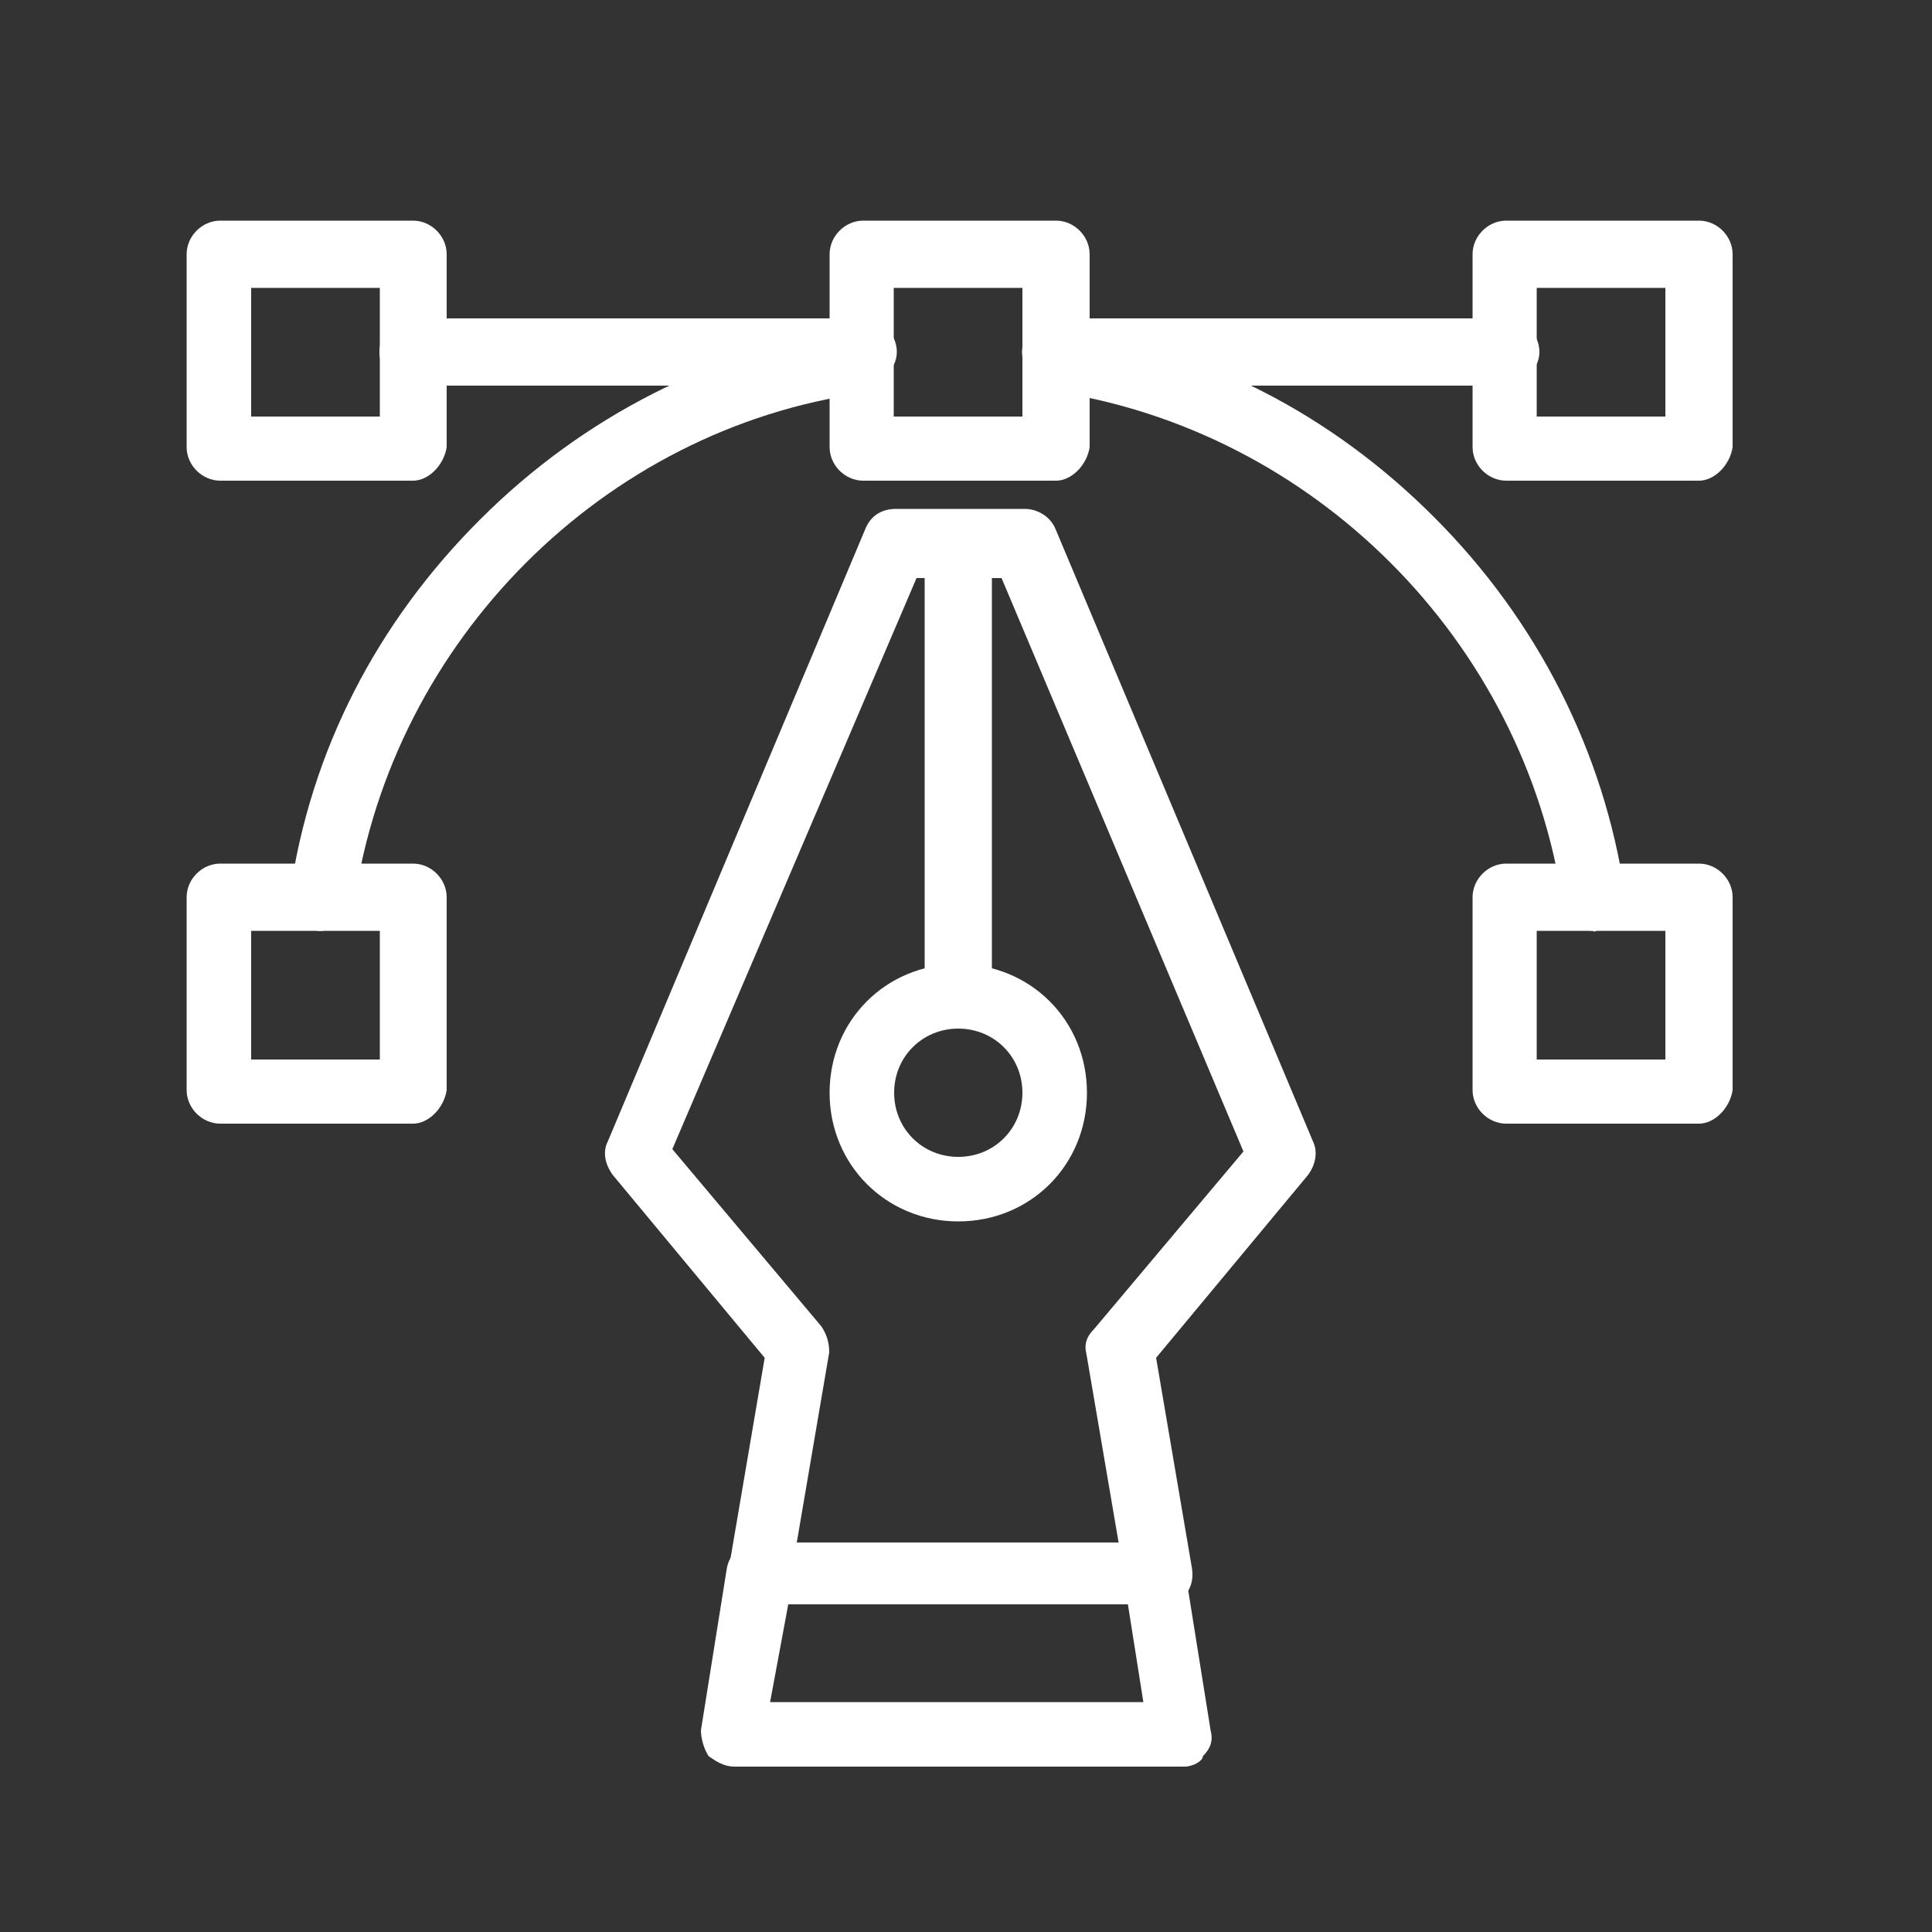
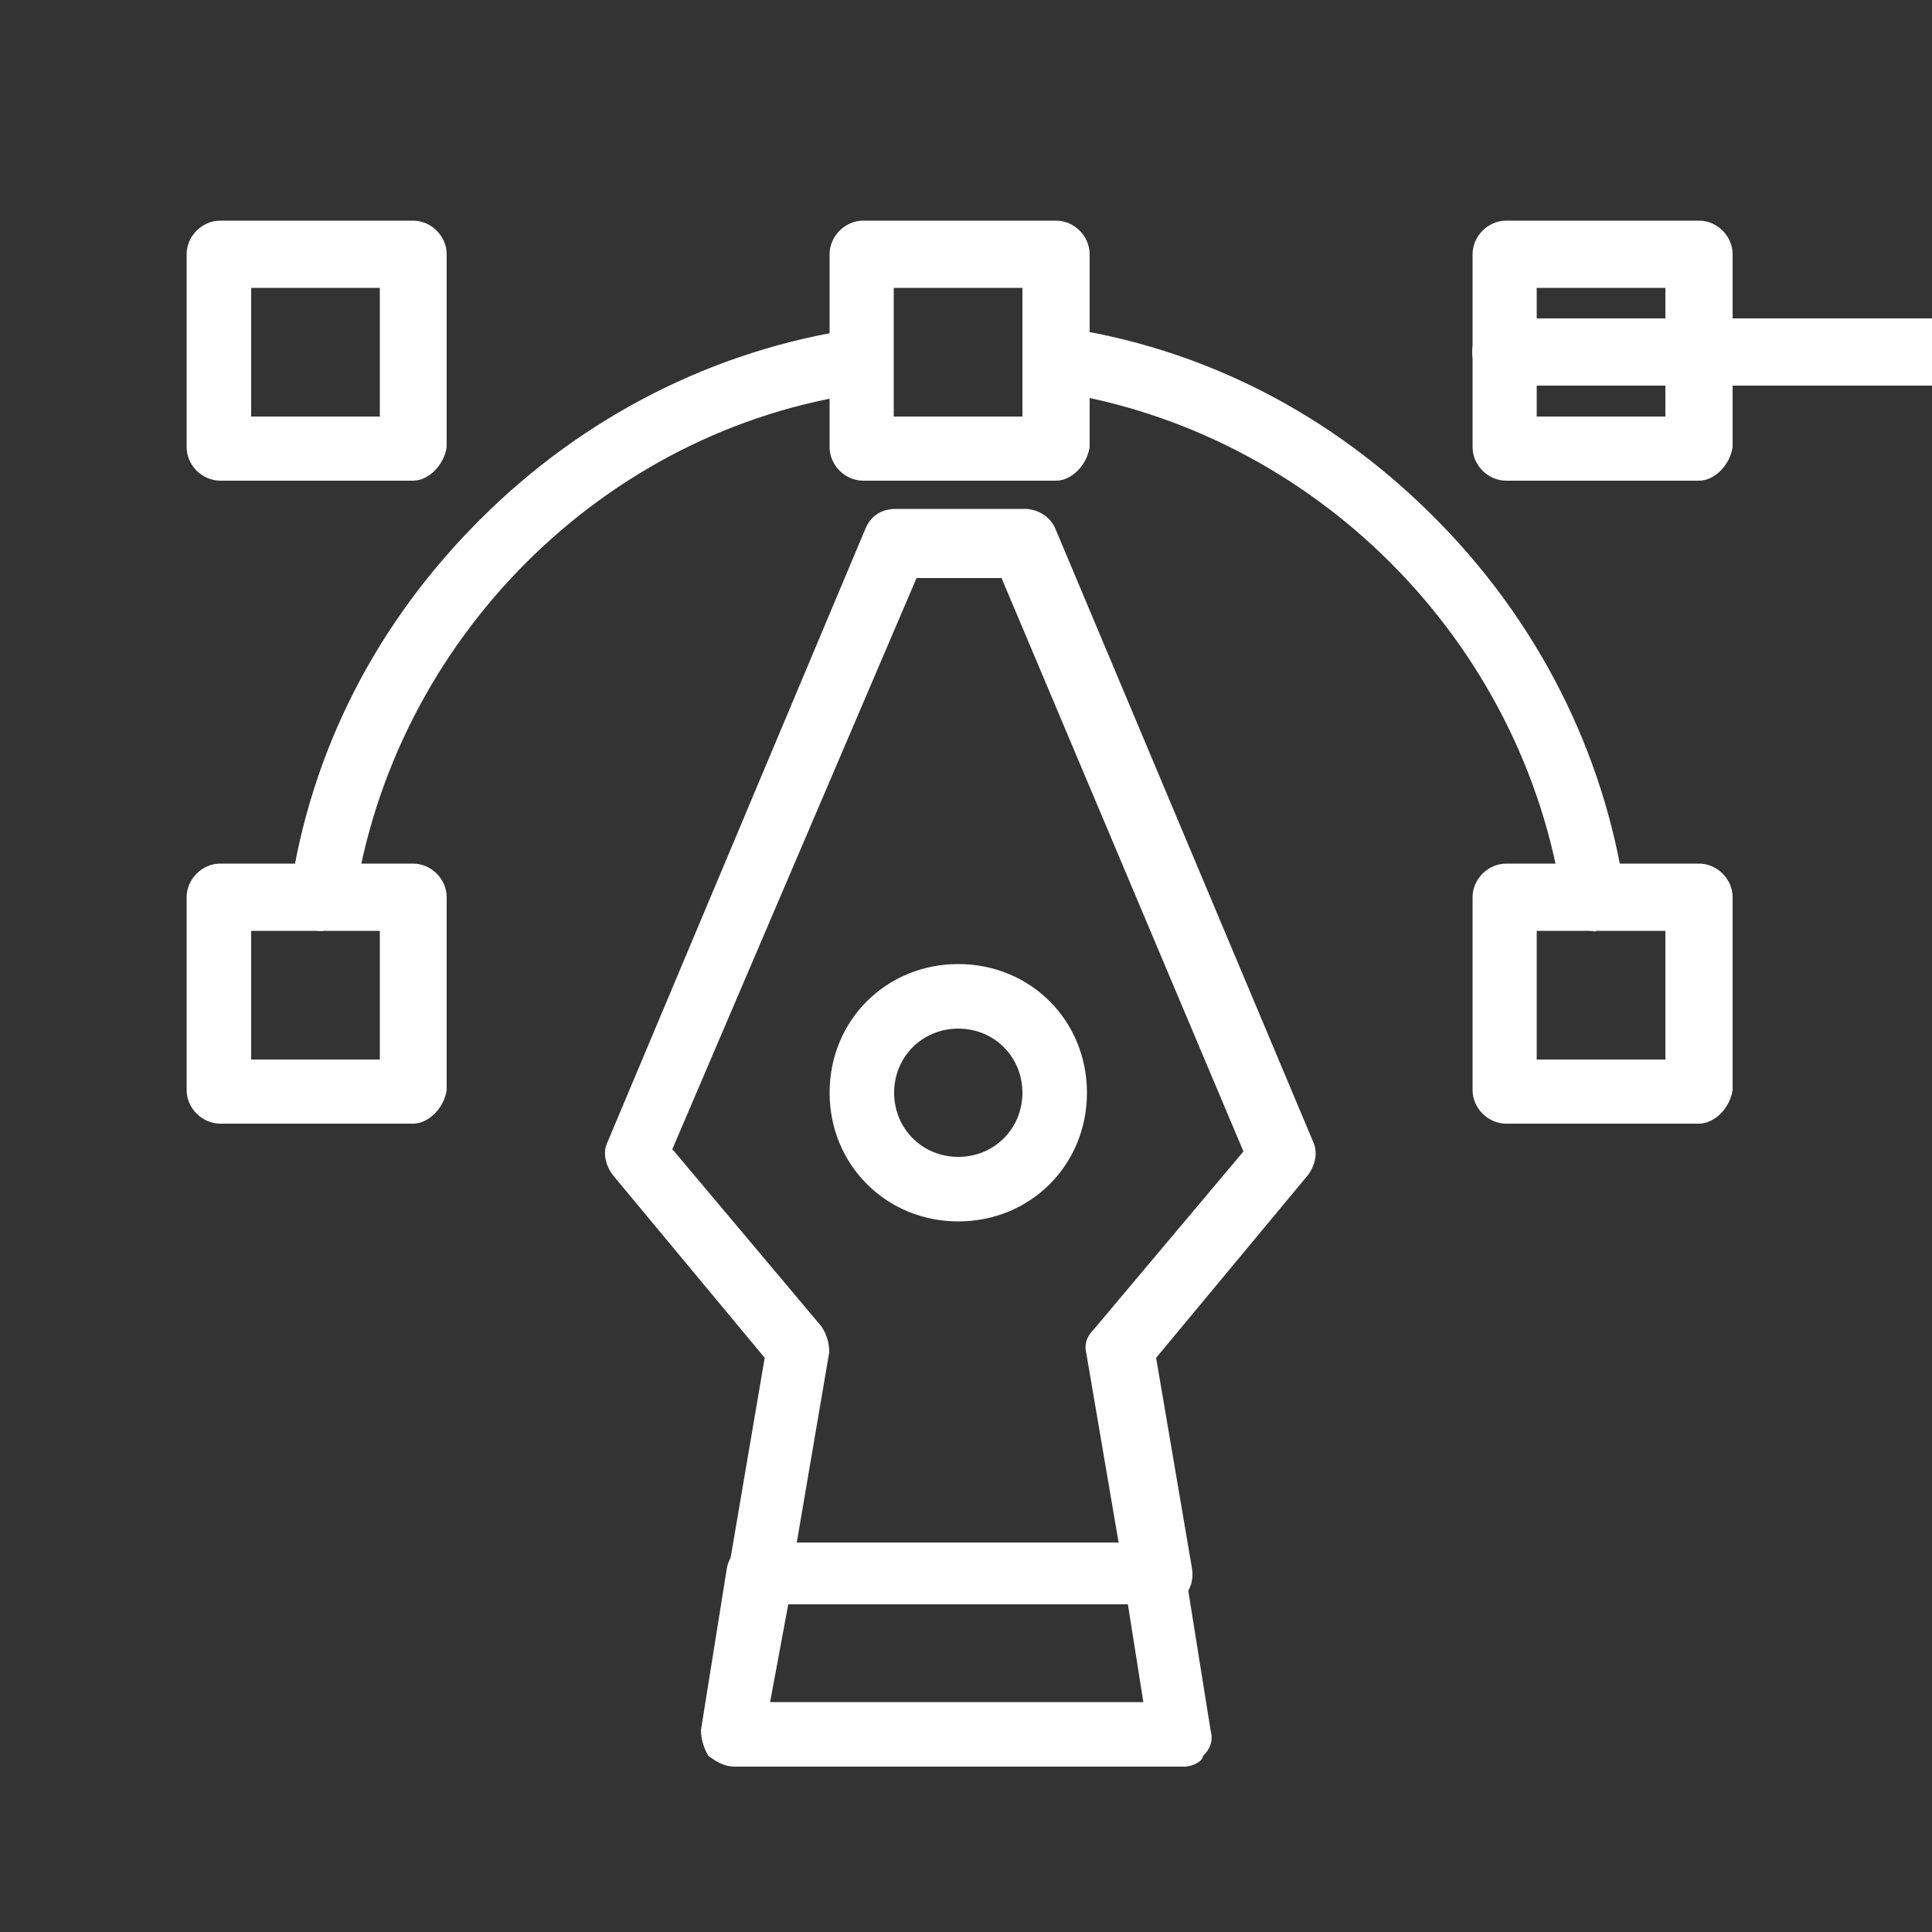
<svg xmlns="http://www.w3.org/2000/svg" id="Warstwa_1" data-name="Warstwa 1" viewBox="0 0 50 50">
  <rect x="0" y="0" width="50" height="50" fill="#333333" stroke="none" />
  <defs>
    <style>
      .cls-1 {
        fill: #fff;
        stroke-width: 0px;
      }
    </style>
  </defs>
  <g id="_590_Design_Graphic_Tool" data-name="590, Design, Graphic, Tool">
    <g>
      <path class="cls-1" d="M10.69,12.44h-4.99c-.47,0-.87-.4-.87-.87v-4.99c0-.47.4-.87.87-.87h4.99c.47,0,.87.4.87.87v4.99c-.07.47-.47.87-.87.87ZM6.5,10.78h3.33v-3.33h-3.33v3.33Z" />
      <path class="cls-1" d="M43.97,12.44h-4.99c-.47,0-.87-.4-.87-.87v-4.99c0-.47.4-.87.87-.87h4.99c.47,0,.87.4.87.87v4.99c-.07.47-.47.87-.87.87ZM39.77,10.78h3.33v-3.33h-3.33v3.33Z" />
      <path class="cls-1" d="M8.36,24.09h-.13c-.47-.07-.8-.47-.73-.93.53-3.73,2.26-7.06,4.93-9.72,2.66-2.66,6.06-4.39,9.72-4.93.47-.07.87.27.93.73.07.47-.27.87-.73.93-6.72.93-12.18,6.39-13.18,13.18-.07.47-.4.73-.8.73Z" />
      <path class="cls-1" d="M41.24,24.09c-.4,0-.73-.27-.8-.73-1-6.79-6.46-12.25-13.24-13.24-.47-.07-.8-.47-.73-.93.07-.47.47-.8.93-.73,3.73.53,7.06,2.26,9.72,4.93,2.66,2.66,4.39,6.06,4.93,9.72.07.47-.27.87-.73.93q0,.07-.07.07Z" />
      <path class="cls-1" d="M10.69,29.08h-4.99c-.47,0-.87-.4-.87-.87v-4.99c0-.47.4-.87.87-.87h4.99c.47,0,.87.4.87.87v4.99c-.07.47-.47.87-.87.87ZM6.5,27.42h3.33v-3.33h-3.33v3.33Z" />
      <path class="cls-1" d="M43.97,29.08h-4.99c-.47,0-.87-.4-.87-.87v-4.99c0-.47.4-.87.87-.87h4.99c.47,0,.87.4.87.87v4.99c-.07.47-.47.87-.87.87ZM39.77,27.42h3.33v-3.33h-3.33v3.33Z" />
      <path class="cls-1" d="M27.33,12.44h-4.99c-.47,0-.87-.4-.87-.87v-4.99c0-.47.4-.87.87-.87h4.99c.47,0,.87.4.87.87v4.99c-.07.47-.47.87-.87.87ZM23.13,10.78h3.33v-3.33h-3.33v3.33Z" />
-       <path class="cls-1" d="M22.34,9.98h-11.65c-.47,0-.87-.4-.87-.87s.4-.87.87-.87h11.65c.47,0,.87.4.87.87s-.47.87-.87.87Z" />
-       <path class="cls-1" d="M38.97,9.98h-11.65c-.47,0-.87-.4-.87-.87s.4-.87.87-.87h11.65c.47,0,.87.4.87.87s-.47.87-.87.87Z" />
-       <path class="cls-1" d="M24.8,26.62c-.47,0-.87-.4-.87-.87v-11.65c0-.47.4-.87.87-.87s.87.4.87.87v11.65c0,.47-.4.87-.87.87Z" />
+       <path class="cls-1" d="M38.97,9.98c-.47,0-.87-.4-.87-.87s.4-.87.87-.87h11.65c.47,0,.87.4.87.87s-.47.87-.87.87Z" />
      <path class="cls-1" d="M24.8,31.61c-1.86,0-3.33-1.46-3.33-3.33s1.46-3.33,3.33-3.33,3.33,1.46,3.33,3.33-1.46,3.33-3.33,3.33ZM24.8,26.62c-.93,0-1.66.73-1.66,1.66s.73,1.66,1.66,1.66,1.66-.73,1.66-1.66-.73-1.66-1.66-1.66Z" />
      <path class="cls-1" d="M29.92,41.59c-.4,0-.73-.27-.8-.67l-1-5.86c-.07-.27,0-.47.2-.67l3.86-4.59-6.26-14.84h-2.2l-6.32,14.78,3.86,4.59c.13.2.2.4.2.67l-1,5.86c-.07.47-.53.73-.93.67-.47-.07-.73-.53-.67-.93l.93-5.46-3.93-4.73c-.2-.27-.27-.6-.13-.87l6.66-15.84c.13-.33.4-.53.8-.53h3.33c.33,0,.67.2.8.53l6.66,15.84c.13.27.07.6-.13.87l-3.93,4.73.93,5.46c.07.47-.2.87-.67.93-.2,0-.2.07-.27.07Z" />
      <path class="cls-1" d="M30.66,45.72h-11.65c-.27,0-.47-.13-.67-.27-.13-.2-.2-.47-.2-.67l.67-4.19c.07-.4.4-.67.8-.67h10.25c.4,0,.73.27.8.67l.67,4.19c.07.27,0,.47-.2.67,0,.13-.27.27-.47.27ZM19.94,44.05h9.65l-.4-2.53h-8.79l-.47,2.53Z" />
    </g>
  </g>
</svg>